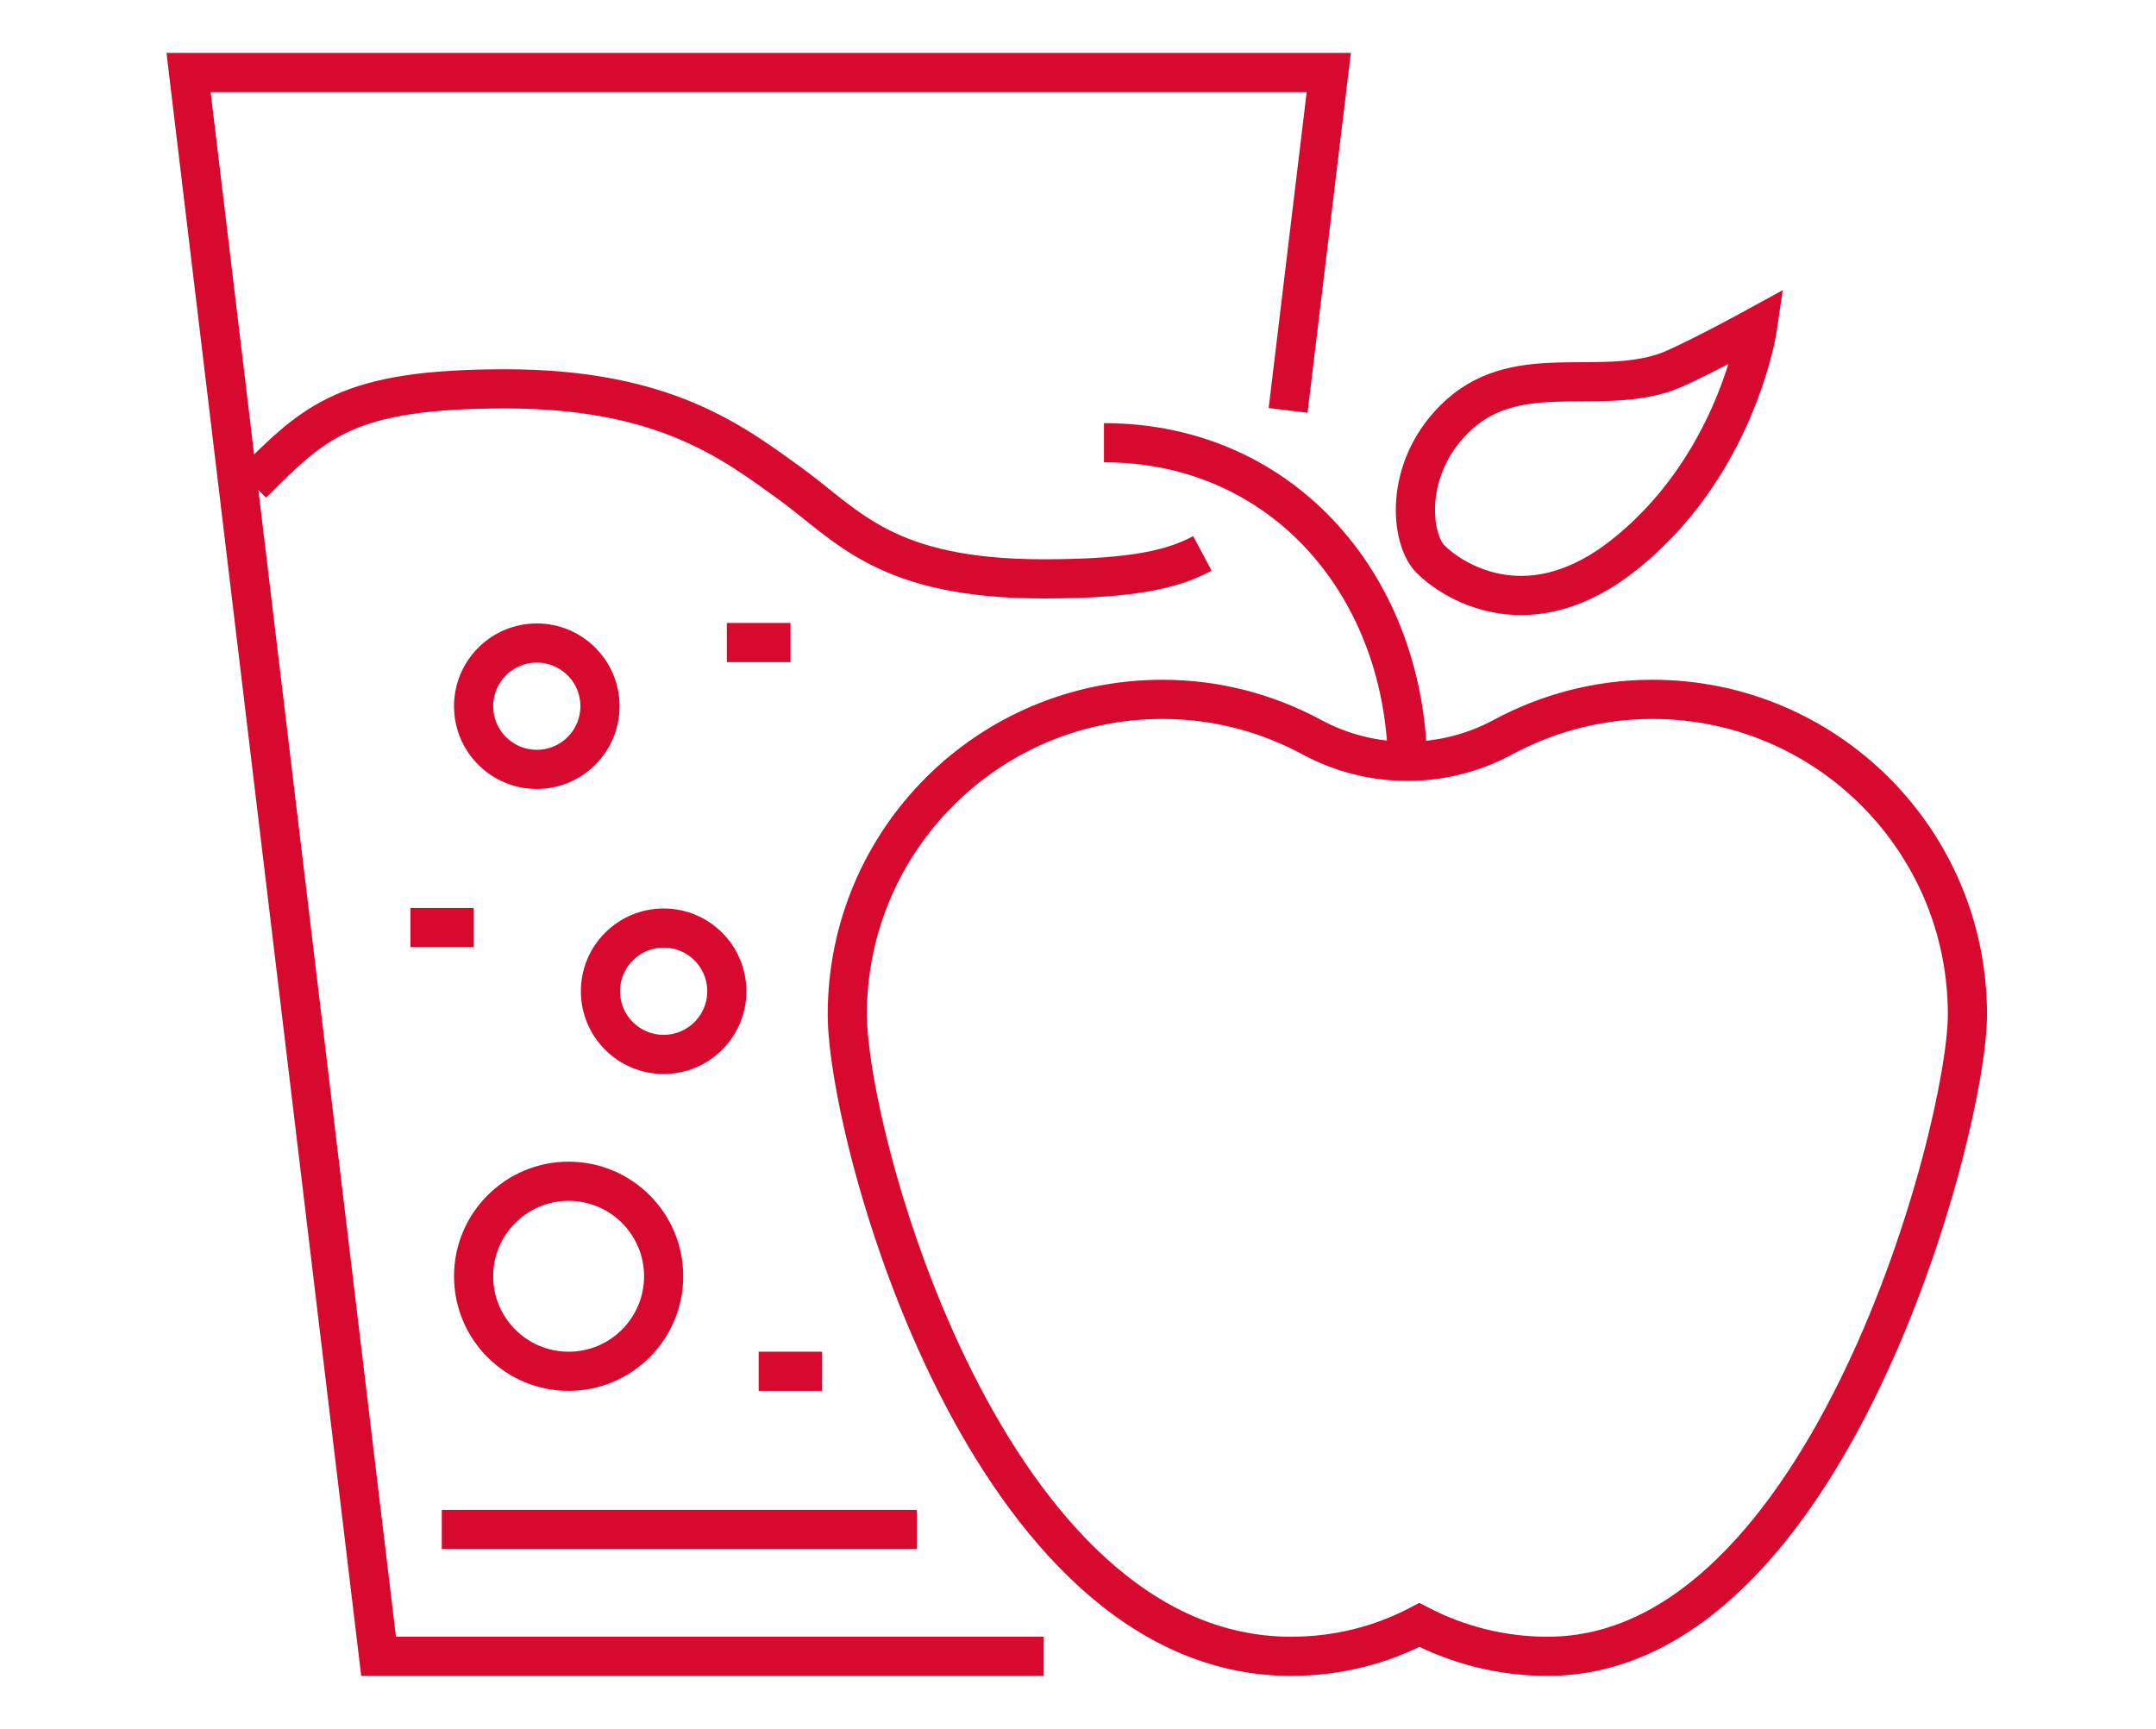
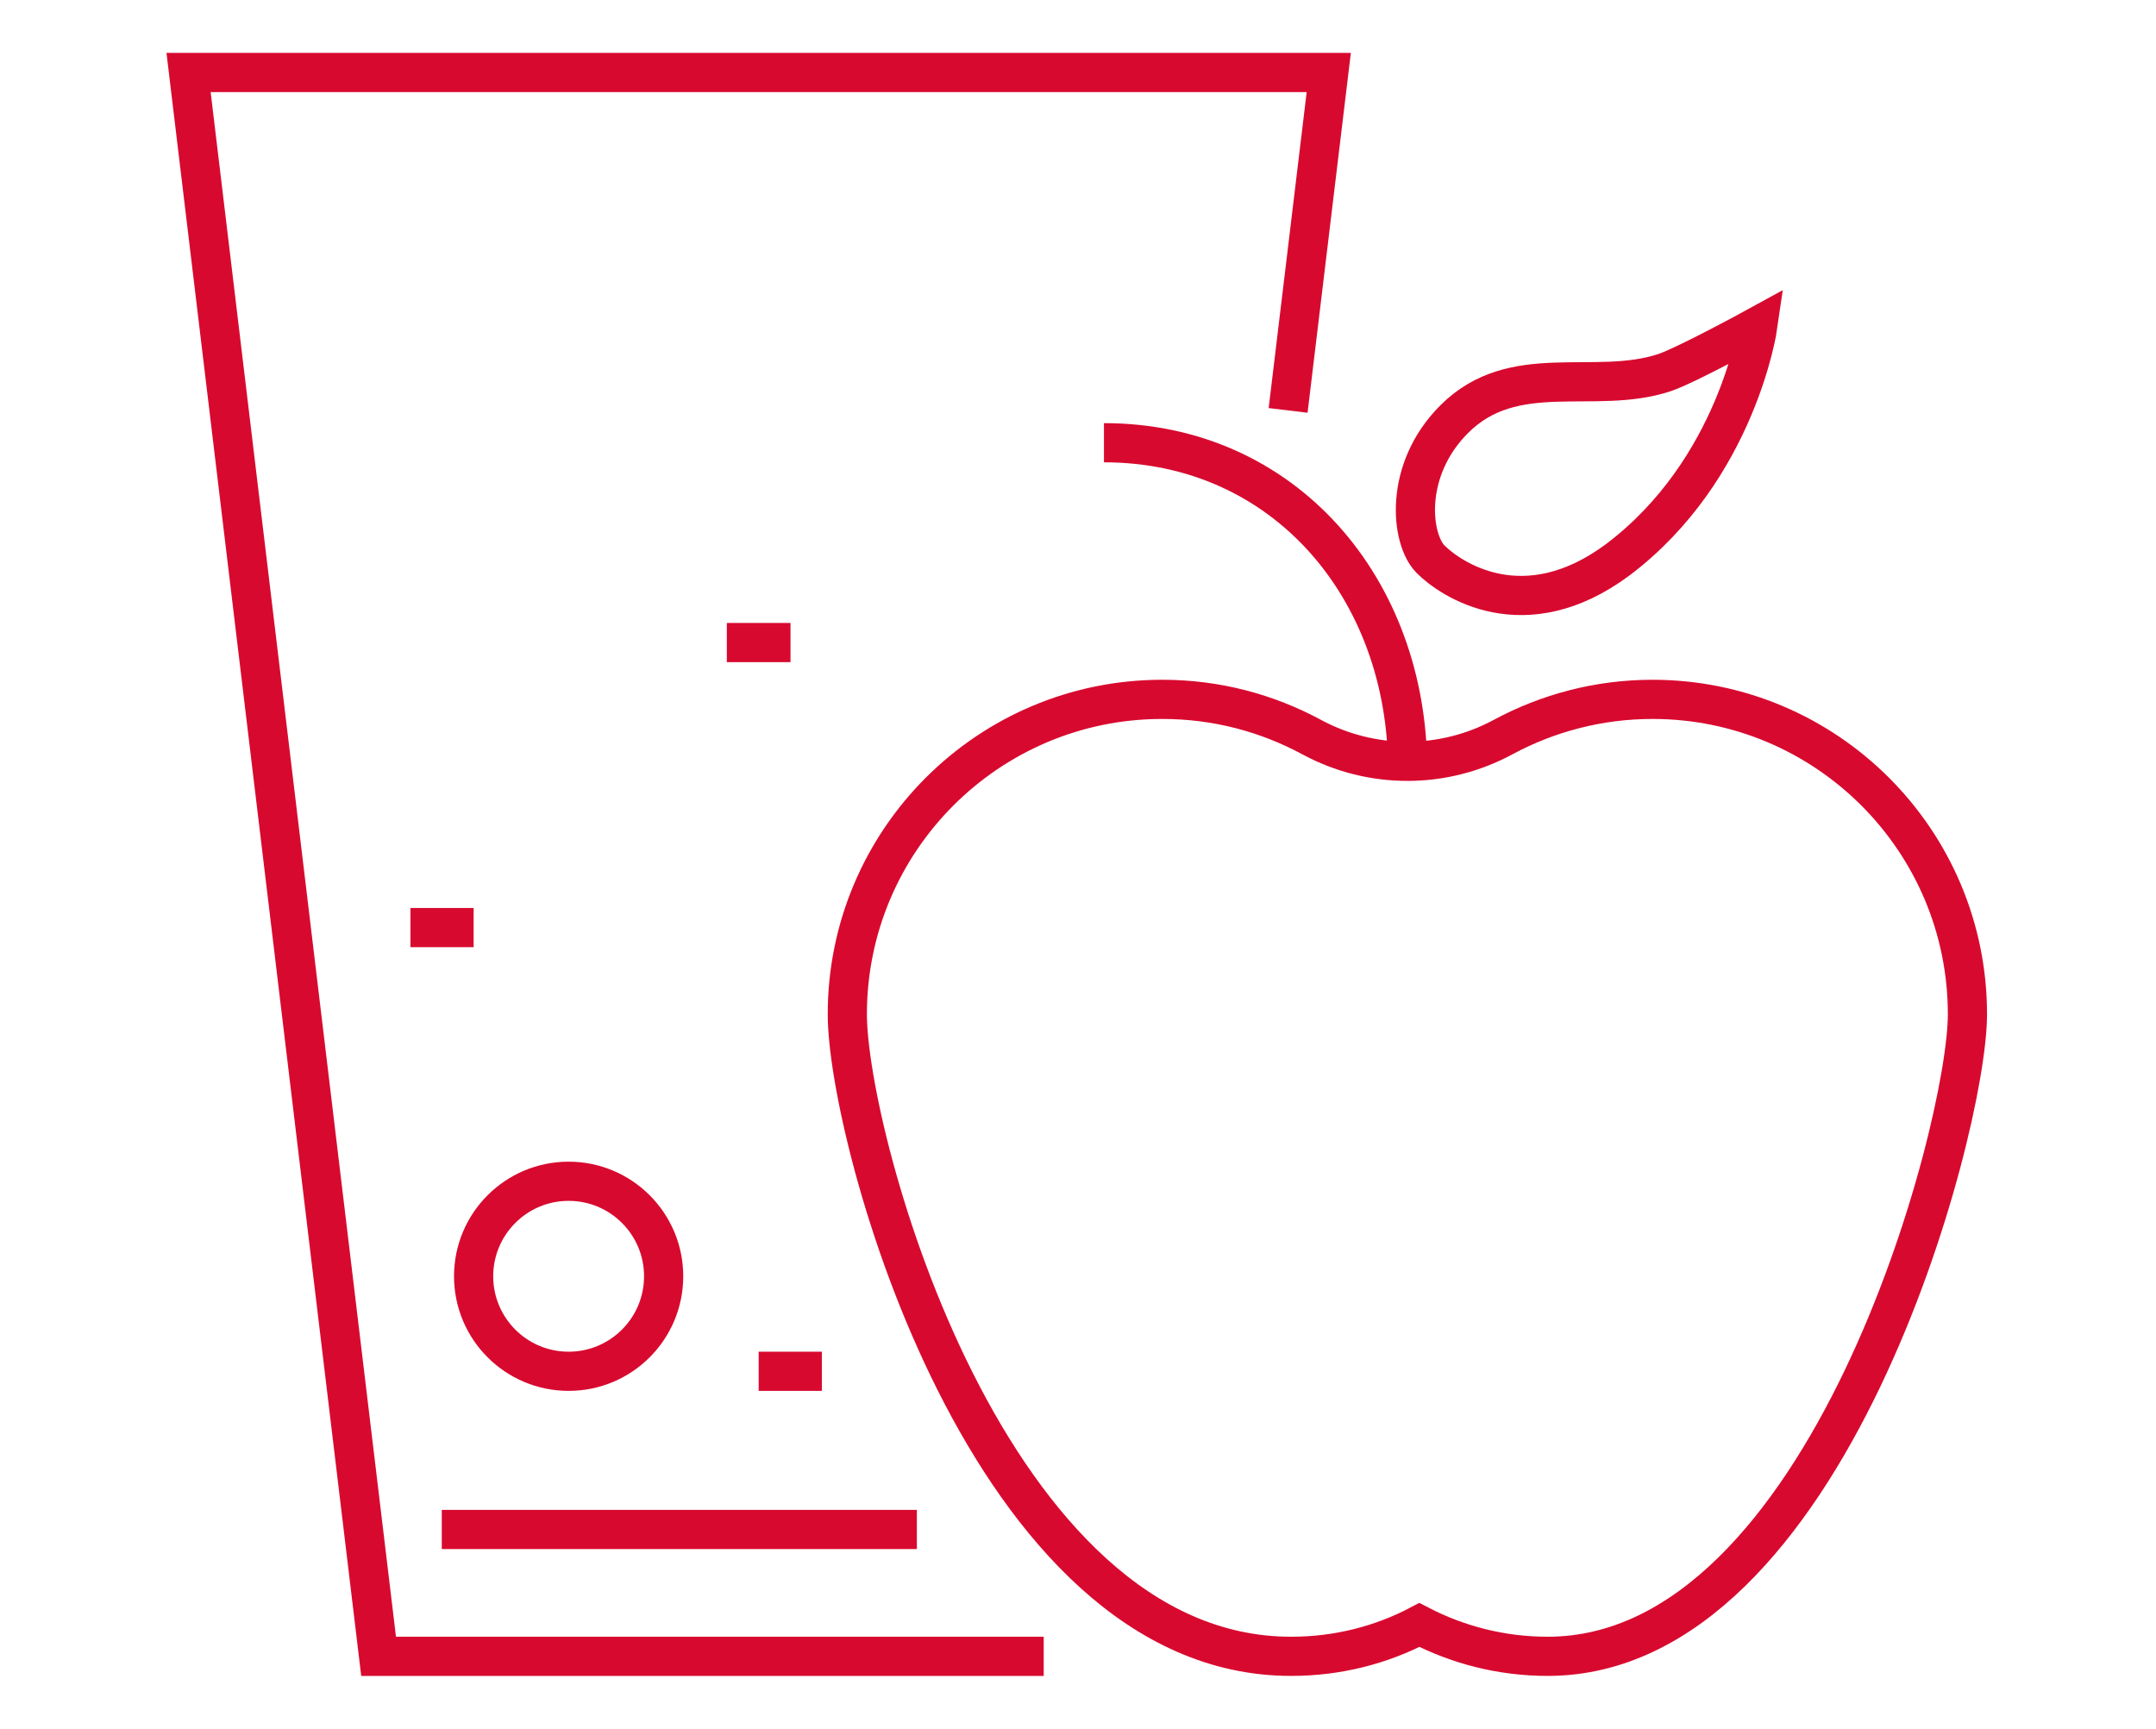
<svg xmlns="http://www.w3.org/2000/svg" version="1.1" id="Layer_1" x="0px" y="0px" viewBox="0 0 440.2 353" style="enable-background:new 0 0 440.2 353;" xml:space="preserve">
  <style type="text/css">
	.st0{fill:none;stroke:#D8092F;stroke-width:8;stroke-miterlimit:10;}
</style>
  <g>
    <g>
-       <path class="st0" d="M401.7,207.1c0-35.5-28.8-64.3-64.3-64.3c-11,0-21.4,2.8-30.5,7.7c-12.2,6.6-26.9,6.6-39.1,0    c-9.1-4.9-19.4-7.7-30.5-7.7c-35.5,0-64.3,28.8-64.3,64.3c0,25.3,28.6,131.1,90.6,131.1c9.5,0,18.4-2.3,26.2-6.4    c7.9,4.1,16.8,6.4,26.2,6.4C373.1,338.2,401.7,230.7,401.7,207.1z" />
+       <path class="st0" d="M401.7,207.1c0-35.5-28.8-64.3-64.3-64.3c-11,0-21.4,2.8-30.5,7.7c-12.2,6.6-26.9,6.6-39.1,0    c-9.1-4.9-19.4-7.7-30.5-7.7c-35.5,0-64.3,28.8-64.3,64.3c0,25.3,28.6,131.1,90.6,131.1c9.5,0,18.4-2.3,26.2-6.4    c7.9,4.1,16.8,6.4,26.2,6.4C373.1,338.2,401.7,230.7,401.7,207.1" />
      <path class="st0" d="M225.4,90.4c36.9,0,62,29.9,62,66.7" />
      <path class="st0" d="M292.1,114.2c-4.1-4.1-5.6-18.2,4.8-28.6c12.2-12.2,28.6-4.8,42.9-9.5c4.5-1.5,19.1-9.5,19.1-9.5    s-4.2,29.3-28.6,47.7C311.2,128.5,296.2,118.3,292.1,114.2z" />
    </g>
    <polyline class="st0" points="213.1,338.2 77.3,338.2 38.5,14.8 271.3,14.8 263,83.8  " />
    <line class="st0" x1="90.2" y1="312.3" x2="187.2" y2="312.3" />
-     <path class="st0" d="M245.5,113c-5.8,3.1-13.7,5.2-32.4,5.2c-32.3,0-39.9-10.8-51.7-19.4c-11.9-8.6-25.9-19.4-58.2-19.4   s-38.8,6.5-51.7,19.4" />
-     <circle class="st0" cx="109.6" cy="144.2" r="12.9" />
-     <circle class="st0" cx="135.5" cy="202.4" r="12.9" />
    <circle class="st0" cx="116.1" cy="260.6" r="19.4" />
    <line class="st0" x1="83.8" y1="189.4" x2="96.7" y2="189.4" />
    <line class="st0" x1="148.4" y1="131.2" x2="161.4" y2="131.2" />
    <line class="st0" x1="154.9" y1="280" x2="167.8" y2="280" />
  </g>
</svg>